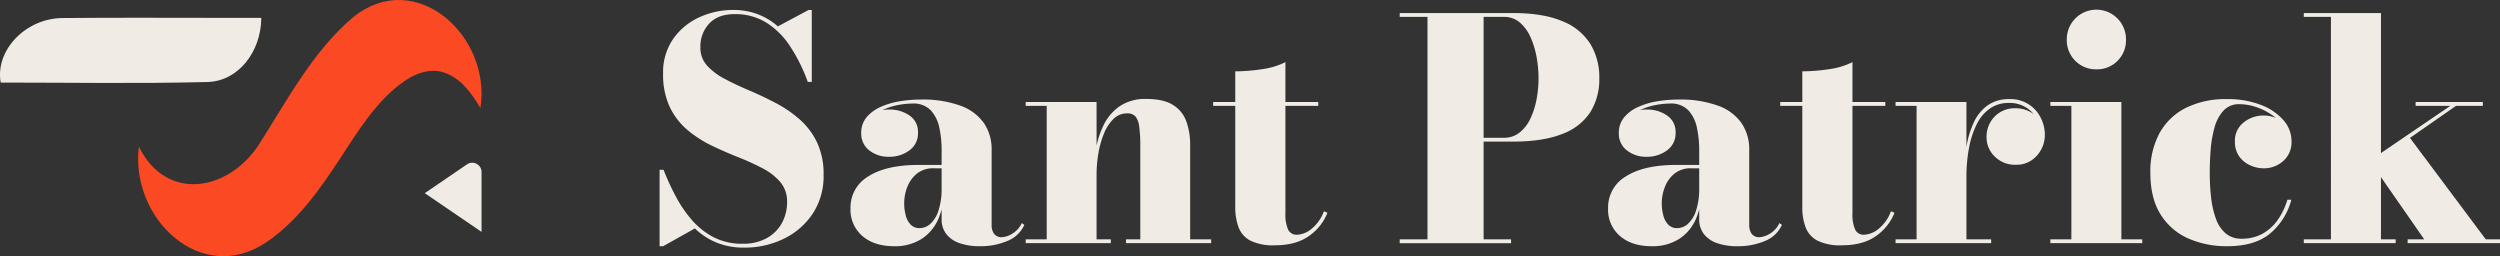
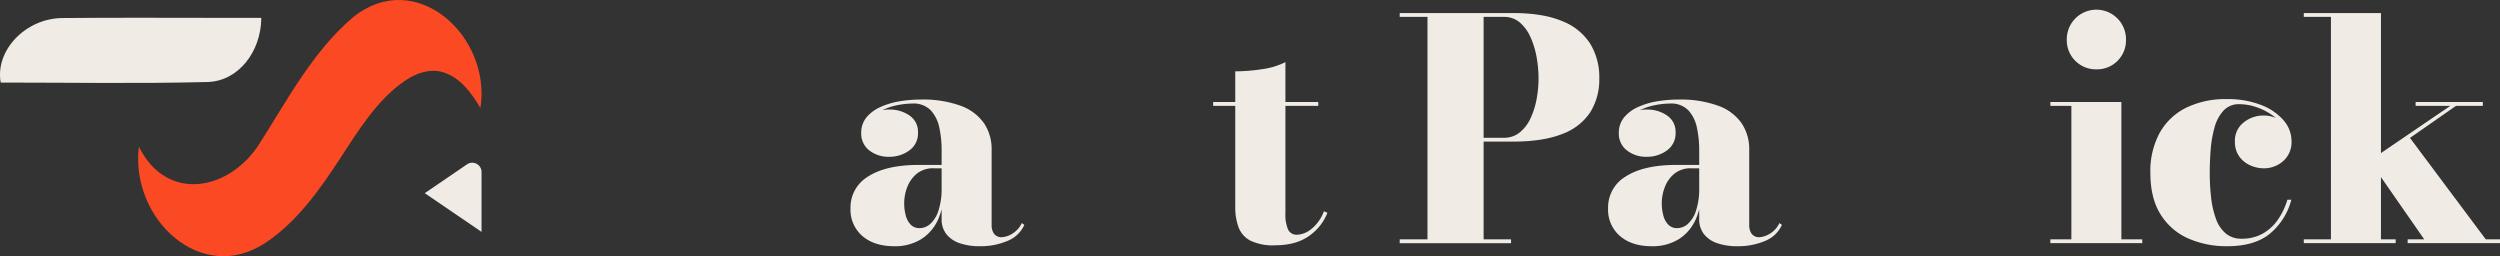
<svg xmlns="http://www.w3.org/2000/svg" width="746.983" height="76.55" viewBox="0 0 746.983 76.55">
  <rect x="0" y="0" width="746.983" height="76.55" fill="#333333" stroke="none" />
  <defs>
    <clipPath id="clip-path">
      <rect id="Rectangle_5" data-name="Rectangle 5" width="746.983" height="76.55" transform="translate(0 0)" fill="none" />
    </clipPath>
  </defs>
  <g id="Groupe_6" data-name="Groupe 6" transform="translate(0 0)">
    <g id="Groupe_5" data-name="Groupe 5" transform="translate(0 0)" clip-path="url(#clip-path)">
-       <path id="Tracé_15" data-name="Tracé 15" d="M259.523,74.545A21.256,21.256,0,0,1,251.2,73.01a20.628,20.628,0,0,1-6.395-4.195l-9.489,5.318h-1.053V51.3h1.191a75.2,75.2,0,0,0,3.575,7.815,37.757,37.757,0,0,0,4.858,7.151,22.046,22.046,0,0,0,6.533,5.18,18.522,18.522,0,0,0,8.686,1.948,14.42,14.42,0,0,0,7.127-1.65,11.5,11.5,0,0,0,4.538-4.47,12.743,12.743,0,0,0,1.582-6.349,8.908,8.908,0,0,0-2.017-5.959,17.657,17.657,0,0,0-5.317-4.125,73.319,73.319,0,0,0-7.243-3.3q-3.943-1.557-7.907-3.46a34.245,34.245,0,0,1-7.265-4.676,20.67,20.67,0,0,1-5.294-6.852,22.726,22.726,0,0,1-1.995-10.039,17.443,17.443,0,0,1,2.98-10.291,19.2,19.2,0,0,1,7.769-6.464,24.048,24.048,0,0,1,10.245-2.223A20.382,20.382,0,0,1,263.557,4.8a19.471,19.471,0,0,1,6.05,3.644l9.167-4.9h.963v21.5h-1.192a50.674,50.674,0,0,0-5.294-10.658A23.482,23.482,0,0,0,266.124,7.3a17.511,17.511,0,0,0-9.4-2.52q-5,0-7.633,2.819a10.027,10.027,0,0,0-2.635,7.127,7.846,7.846,0,0,0,1.994,5.433,18.881,18.881,0,0,0,5.271,3.964q3.276,1.743,7.219,3.415t7.862,3.713a37.025,37.025,0,0,1,7.2,4.882,21.661,21.661,0,0,1,5.271,6.9,22.12,22.12,0,0,1,1.994,9.832,20.287,20.287,0,0,1-3.231,11.505,21.616,21.616,0,0,1-8.641,7.518,26.552,26.552,0,0,1-11.872,2.658" transform="translate(-37.183 -0.562)" fill="#f0ebe5" />
      <path id="Tracé_16" data-name="Tracé 16" d="M315.133,79.183q-5.959,0-9.511-3.048a10.338,10.338,0,0,1-3.552-8.274,10.748,10.748,0,0,1,5.34-9.557q5.34-3.415,15.1-3.416h11.048V55.9h-6.6a7.64,7.64,0,0,0-5.156,1.673,9.61,9.61,0,0,0-2.819,4.057,13.339,13.339,0,0,0-.871,4.583,14.165,14.165,0,0,0,.481,3.828,6.082,6.082,0,0,0,1.49,2.727,3.592,3.592,0,0,0,2.658,1.008,4.8,4.8,0,0,0,3.186-1.283,9.094,9.094,0,0,0,2.43-3.965,21.066,21.066,0,0,0,.939-6.852h.78a22.571,22.571,0,0,1-1.788,9.419,13.434,13.434,0,0,1-5.133,6.005,14.873,14.873,0,0,1-8.022,2.086m25.532,0a18.254,18.254,0,0,1-5.867-.871,8.578,8.578,0,0,1-4.034-2.682,7.077,7.077,0,0,1-1.467-4.606V50.351a31.641,31.641,0,0,0-.665-6.485,10.926,10.926,0,0,0-2.544-5.25,7.128,7.128,0,0,0-5.546-2.062,23.3,23.3,0,0,0-4.355.458A18.6,18.6,0,0,0,311.65,38.5a10.262,10.262,0,0,0-3.552,2.727,6.338,6.338,0,0,0-1.4,4.172h-1.33a6.209,6.209,0,0,1,2.476-5.088,9.066,9.066,0,0,1,5.822-1.972,10.334,10.334,0,0,1,6,1.766,5.819,5.819,0,0,1,2.568,5.111,6.206,6.206,0,0,1-2.613,5.362,9.946,9.946,0,0,1-5.959,1.879,9.246,9.246,0,0,1-6.005-1.925,6.263,6.263,0,0,1-2.383-5.133,7.171,7.171,0,0,1,1.558-4.7,11.41,11.41,0,0,1,4.148-3.094,22.645,22.645,0,0,1,5.73-1.72,37.792,37.792,0,0,1,6.257-.527A33.107,33.107,0,0,1,335,37.219a14.5,14.5,0,0,1,6.968,5.225,13.818,13.818,0,0,1,2.269,7.907V72.9a4.376,4.376,0,0,0,.711,2.545,2.763,2.763,0,0,0,2.452,1.031,6.6,6.6,0,0,0,2.887-.962,7.418,7.418,0,0,0,2.98-3.255l.733.551a9.228,9.228,0,0,1-4.973,4.767,20.386,20.386,0,0,1-8.366,1.6" transform="translate(-47.945 -5.613)" fill="#f0ebe5" />
-       <path id="Tracé_17" data-name="Tracé 17" d="M385.469,36.061V77.086h4.264v1.146h-25.44V77.086h6.279V37.207h-6.279V36.061ZM413.43,48.942V77.086h6.279v1.146H394.27V77.086h4.263V49.446a43.913,43.913,0,0,0-.321-6.028,5.819,5.819,0,0,0-1.147-3.072,3.206,3.206,0,0,0-2.475-.893,5.662,5.662,0,0,0-4.057,1.651,12.664,12.664,0,0,0-2.842,4.354,27.467,27.467,0,0,0-1.673,5.914,37.911,37.911,0,0,0-.55,6.417l-.917.091a45.5,45.5,0,0,1,.643-7.356,27.384,27.384,0,0,1,2.314-7.426,14.673,14.673,0,0,1,4.79-5.73,13.574,13.574,0,0,1,8.067-2.223q5.088,0,7.93,1.788a9.546,9.546,0,0,1,3.988,4.9,20.525,20.525,0,0,1,1.146,7.1" transform="translate(-57.821 -5.578)" fill="#f0ebe5" />
      <path id="Tracé_18" data-name="Tracé 18" d="M430.873,33.985h31.4V35.13h-31.4ZM449.3,76.8a15.44,15.44,0,0,1-7.311-1.4,7.488,7.488,0,0,1-3.53-3.988,17.183,17.183,0,0,1-.986-6.119V24.818a54.92,54.92,0,0,0,7.839-.618,22.338,22.338,0,0,0,7.151-2.133v45.06a11.381,11.381,0,0,0,.8,4.973,2.785,2.785,0,0,0,2.681,1.535,7.265,7.265,0,0,0,4.309-1.741,12.084,12.084,0,0,0,3.713-5.271l1.053.458a15.289,15.289,0,0,1-5.592,6.99q-3.9,2.728-10.13,2.727" transform="translate(-68.388 -3.503)" fill="#f0ebe5" />
      <path id="Tracé_19" data-name="Tracé 19" d="M530.91,4.631q8.984,0,14.69,2.383a17.482,17.482,0,0,1,8.435,6.761,19.151,19.151,0,0,1,2.727,10.337,18.45,18.45,0,0,1-2.727,10.2A17.036,17.036,0,0,1,545.6,40.8q-5.706,2.246-14.69,2.245H522.2v29.2h8.2v1.147H497.127V72.242h8.3V5.777h-8.3V4.631ZM522.2,41.9h6.05a7.337,7.337,0,0,0,4.745-1.6,11.73,11.73,0,0,0,3.231-4.24,23.5,23.5,0,0,0,1.81-5.753,34.16,34.16,0,0,0,.573-6.188,35.671,35.671,0,0,0-.573-6.279,25.356,25.356,0,0,0-1.81-5.959,12.323,12.323,0,0,0-3.209-4.424,7.122,7.122,0,0,0-4.767-1.673H522.2Z" transform="translate(-78.904 -0.735)" fill="#f0ebe5" />
      <path id="Tracé_20" data-name="Tracé 20" d="M584.2,79.183q-5.959,0-9.511-3.048a10.336,10.336,0,0,1-3.553-8.274,10.747,10.747,0,0,1,5.34-9.557q5.338-3.415,15.1-3.416h11.047V55.9h-6.6a7.639,7.639,0,0,0-5.157,1.673,9.6,9.6,0,0,0-2.818,4.057,13.321,13.321,0,0,0-.872,4.583,14.2,14.2,0,0,0,.482,3.828,6.081,6.081,0,0,0,1.49,2.727,3.593,3.593,0,0,0,2.658,1.008,4.8,4.8,0,0,0,3.185-1.283,9.074,9.074,0,0,0,2.43-3.965,21.066,21.066,0,0,0,.94-6.852h.78a22.581,22.581,0,0,1-1.788,9.419,13.428,13.428,0,0,1-5.133,6.005,14.873,14.873,0,0,1-8.022,2.086m25.532,0a18.262,18.262,0,0,1-5.868-.871,8.584,8.584,0,0,1-4.033-2.682,7.077,7.077,0,0,1-1.467-4.606V50.351a31.65,31.65,0,0,0-.664-6.485,10.934,10.934,0,0,0-2.543-5.25,7.132,7.132,0,0,0-5.547-2.062,23.307,23.307,0,0,0-4.355.458,18.591,18.591,0,0,0-4.537,1.491,10.286,10.286,0,0,0-3.554,2.727,6.341,6.341,0,0,0-1.4,4.172h-1.329a6.208,6.208,0,0,1,2.475-5.088,9.065,9.065,0,0,1,5.821-1.972,10.334,10.334,0,0,1,6.005,1.766,5.819,5.819,0,0,1,2.568,5.111,6.206,6.206,0,0,1-2.613,5.362,9.947,9.947,0,0,1-5.96,1.879,9.245,9.245,0,0,1-6-1.925,6.263,6.263,0,0,1-2.383-5.133,7.171,7.171,0,0,1,1.558-4.7,11.416,11.416,0,0,1,4.148-3.094,22.643,22.643,0,0,1,5.73-1.72,37.793,37.793,0,0,1,6.257-.527,33.11,33.11,0,0,1,12.032,1.857,14.5,14.5,0,0,1,6.968,5.225,13.818,13.818,0,0,1,2.269,7.907V72.9a4.377,4.377,0,0,0,.711,2.545,2.763,2.763,0,0,0,2.452,1.031,6.6,6.6,0,0,0,2.887-.962,7.416,7.416,0,0,0,2.979-3.255l.734.551a9.226,9.226,0,0,1-4.974,4.767,20.379,20.379,0,0,1-8.365,1.6" transform="translate(-90.651 -5.613)" fill="#f0ebe5" />
-       <path id="Tracé_21" data-name="Tracé 21" d="M632.268,33.985h31.4V35.13h-31.4ZM650.695,76.8a15.438,15.438,0,0,1-7.311-1.4,7.492,7.492,0,0,1-3.53-3.988,17.183,17.183,0,0,1-.986-6.119V24.818a54.917,54.917,0,0,0,7.839-.618,22.331,22.331,0,0,0,7.151-2.133v45.06a11.379,11.379,0,0,0,.8,4.973,2.786,2.786,0,0,0,2.681,1.535,7.265,7.265,0,0,0,4.309-1.741,12.086,12.086,0,0,0,3.713-5.271l1.053.458a15.29,15.29,0,0,1-5.591,6.99q-3.9,2.728-10.131,2.727" transform="translate(-100.354 -3.503)" fill="#f0ebe5" />
-       <path id="Tracé_22" data-name="Tracé 22" d="M694.418,36.07V77.095h7.38V78.24H673.241V77.095h6.279V37.215h-6.279V36.07Zm-.687,22.415a54.88,54.88,0,0,1,.71-9.122,27.026,27.026,0,0,1,2.269-7.4,12.624,12.624,0,0,1,4.149-4.974,10.905,10.905,0,0,1,6.348-1.788,10.013,10.013,0,0,1,9.4,5.569,11.118,11.118,0,0,1,1.238,5.066,9.156,9.156,0,0,1-2.406,6.279,7.982,7.982,0,0,1-6.258,2.7,8.529,8.529,0,0,1-6.3-2.452,7.874,7.874,0,0,1-2.452-5.753,8.584,8.584,0,0,1,2.383-6.165,8.278,8.278,0,0,1,6.28-2.5,8.787,8.787,0,0,1,4.469,1.123,8.6,8.6,0,0,1,3.072,2.934,7.154,7.154,0,0,1,1.123,3.828h-1.1a9.823,9.823,0,0,0-1.123-4.561,9.141,9.141,0,0,0-3.278-3.553,9.428,9.428,0,0,0-5.18-1.375A9.684,9.684,0,0,0,701.454,38a12.2,12.2,0,0,0-3.942,4.675,26.744,26.744,0,0,0-2.315,7.059,46.168,46.168,0,0,0-.779,8.755Z" transform="translate(-106.857 -5.587)" fill="#f0ebe5" />
      <path id="Tracé_23" data-name="Tracé 23" d="M749.438,31.054V72.079h6.234v1.146H728.215V72.079h6.279V32.2h-6.279V31.054Zm-7.471-9.764a8.689,8.689,0,0,1-8.847-8.847,8.848,8.848,0,1,1,17.694,0,8.653,8.653,0,0,1-8.847,8.847" transform="translate(-115.582 -0.571)" fill="#f0ebe5" />
      <path id="Tracé_24" data-name="Tracé 24" d="M786.7,79.157a28.393,28.393,0,0,1-11.574-2.292,18.467,18.467,0,0,1-8.3-7.151q-3.093-4.857-3.094-12.559a23.982,23.982,0,0,1,2.7-11.712,18.343,18.343,0,0,1,7.838-7.586A26.634,26.634,0,0,1,786.658,35.2a27.354,27.354,0,0,1,10.016,1.7,16.875,16.875,0,0,1,6.784,4.537,9.515,9.515,0,0,1,2.452,6.372,7.442,7.442,0,0,1-2.475,5.89,8.591,8.591,0,0,1-5.868,2.178A9.835,9.835,0,0,1,793.6,55a7.974,7.974,0,0,1-3.3-2.658A7.333,7.333,0,0,1,789,47.9a6.894,6.894,0,0,1,2.612-5.73,9.359,9.359,0,0,1,5.959-2.063,8.9,8.9,0,0,1,5.753,2.017,6.892,6.892,0,0,1,2.5,5.684h-1.1a8,8,0,0,0-1.352-4.515,12.668,12.668,0,0,0-3.53-3.506,18.406,18.406,0,0,0-4.675-2.269,15.807,15.807,0,0,0-4.836-.8,6.157,6.157,0,0,0-4.767,1.948A12.209,12.209,0,0,0,782.9,43.7a34.278,34.278,0,0,0-1.147,6.647q-.275,3.552-.274,6.808a64.988,64.988,0,0,0,.412,7.494,27.134,27.134,0,0,0,1.444,6.326,10.169,10.169,0,0,0,2.911,4.354,7.151,7.151,0,0,0,4.768,1.582,12.612,12.612,0,0,0,6.188-1.466,13.733,13.733,0,0,0,4.538-4.08,20.565,20.565,0,0,0,2.933-6.1h1.192a19.633,19.633,0,0,1-6.371,10.108q-4.584,3.782-12.789,3.782" transform="translate(-121.221 -5.587)" fill="#f0ebe5" />
      <path id="Tracé_25" data-name="Tracé 25" d="M818.225,73.389V72.243h8.114V5.778h-8.114V4.631h23.057V72.243h4.4v1.146Zm31.032,0V72.243h4.951L837.889,48.774,862,32.363H851.641V31.218h20.076v1.145H863.7l-13.752,9.58,22.644,30.3h4.264v1.146Z" transform="translate(-129.869 -0.735)" fill="#f0ebe5" />
      <path id="Tracé_26" data-name="Tracé 26" d="M49.283,43.835c8.445,17.04,27.5,13.013,36.231-1.235,8.323-13.041,15.838-27.343,27.78-37.452C131.885-9.868,154.7,10.64,151.337,32.3c-2.554-4.4-6.109-9.278-11.261-10.747-3.948-1.126-7.906.3-11.192,2.511-8.486,5.709-14.252,15.315-19.75,23.7-5.968,9.1-12.59,18.407-21.732,24.59C68.027,85.518,46.657,65.4,49.283,43.835" transform="translate(-7.787 0)" fill="#fb4a23" />
      <path id="Tracé_27" data-name="Tracé 27" d="M78.078,6.338C78,16.51,71.181,25.272,62,25.505c-20.6.523-41.218.164-61.791.164C-1.513,16.123,7.571,6.51,18.587,6.395,34.74,6.226,50.9,6.343,67.05,6.338H78.078" transform="translate(0 -1.001)" fill="#f0ebe5" />
      <path id="Tracé_28" data-name="Tracé 28" d="M150.858,66.889l12.628-8.61a2.776,2.776,0,0,1,4.34,2.293V78.455L150.858,66.889" transform="translate(-23.944 -9.173)" fill="#f0ebe5" />
    </g>
  </g>
</svg>